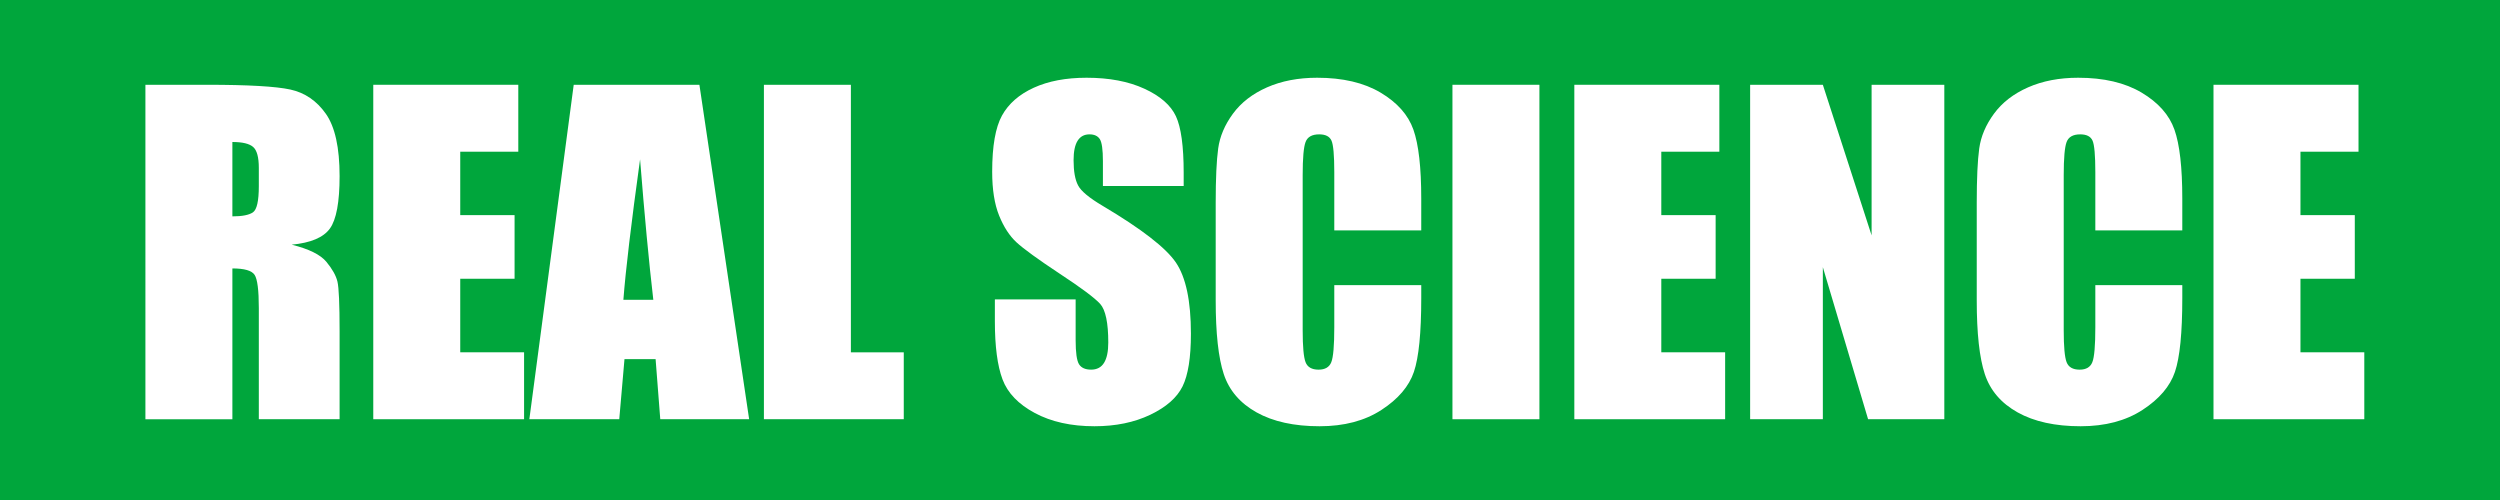
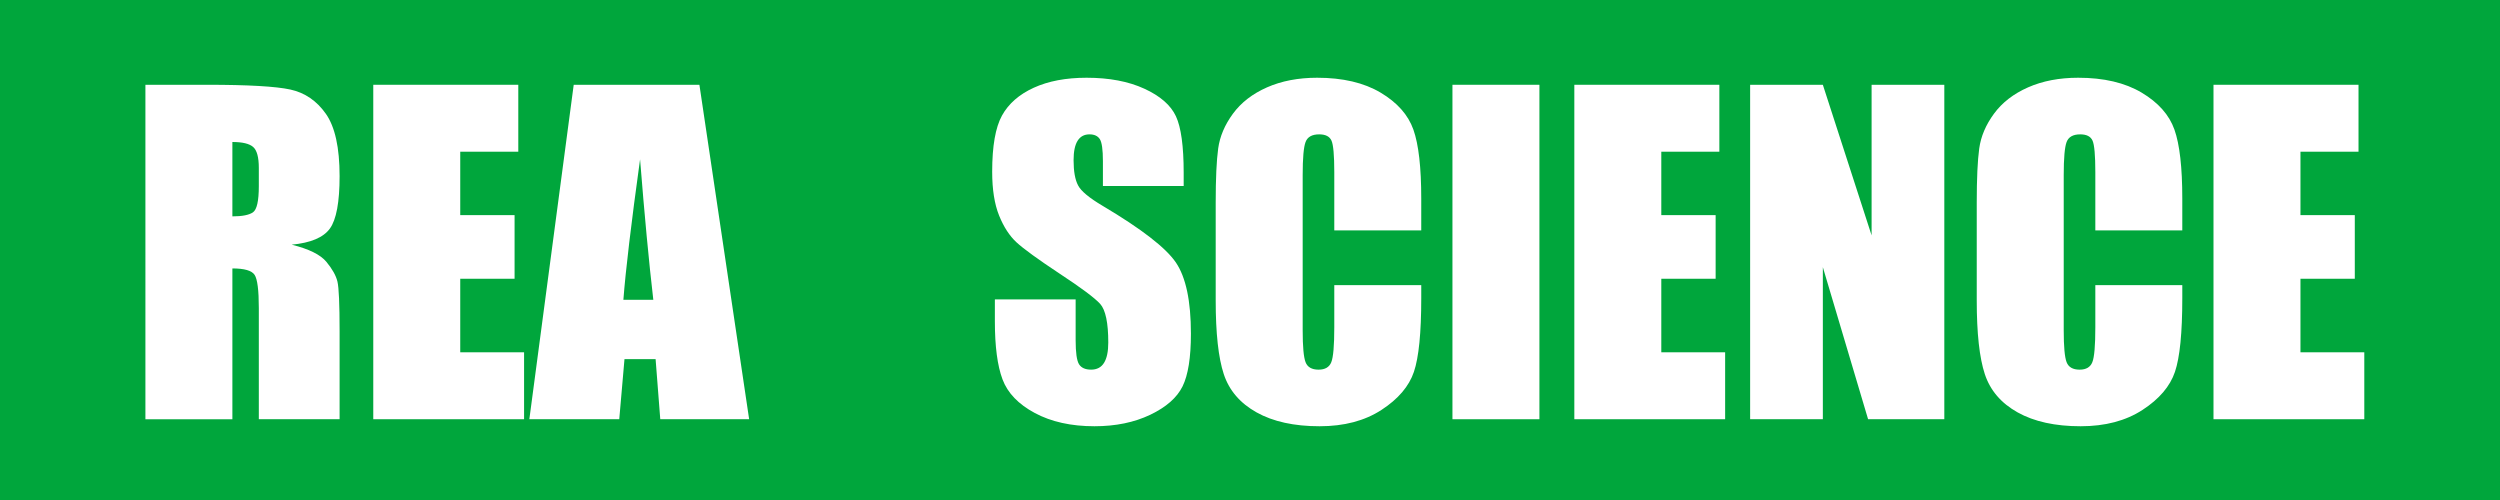
<svg xmlns="http://www.w3.org/2000/svg" id="_レイヤー_1" data-name="レイヤー 1" width="650" height="130" viewBox="0 0 650 130">
  <defs>
    <style>
      .cls-1 {
        fill: #fff;
      }

      .cls-2 {
        isolation: isolate;
      }

      .cls-3 {
        fill: #00a63c;
      }
    </style>
  </defs>
  <rect id="_長方形_130" data-name="長方形 130" class="cls-3" width="650" height="130" />
  <g id="REAL_SCIENCE" data-name="REAL SCIENCE" class="cls-2">
    <g class="cls-2">
      <path class="cls-1" d="m37.807,22.042h16.006c10.67,0,17.894.412,21.672,1.235,3.777.824,6.856,2.928,9.238,6.311,2.381,3.385,3.572,8.782,3.572,16.194,0,6.768-.842,11.315-2.524,13.643-1.684,2.328-4.995,3.725-9.937,4.189,4.476,1.11,7.483,2.597,9.023,4.458,1.539,1.862,2.498,3.572,2.874,5.129.376,1.559.564,5.847.564,12.864v22.935h-21.001v-28.896c0-4.654-.368-7.537-1.101-8.647-.734-1.109-2.659-1.665-5.774-1.665v39.209h-22.612V22.042Zm22.612,14.878v19.336c2.542,0,4.324-.35,5.344-1.047,1.021-.699,1.531-2.963,1.531-6.795v-4.78c0-2.757-.493-4.565-1.477-5.425-.985-.859-2.785-1.289-5.398-1.289Z" />
      <path class="cls-1" d="m97.051,22.042h37.705v17.402h-15.093v16.489h14.126v16.543h-14.126v19.121h16.597v17.402h-39.209V22.042Z" />
      <path class="cls-1" d="m181.847,22.042l12.931,86.958h-23.109l-1.214-15.63h-8.088l-1.36,15.63h-23.377l11.535-86.958h32.683Zm-11.984,55.913c-1.145-9.85-2.293-22.023-3.444-36.523-2.304,16.651-3.75,28.826-4.34,36.523h7.784Z" />
-       <path class="cls-1" d="m221.23,22.042v69.556h13.75v17.402h-36.362V22.042h22.612Z" />
      <path class="cls-1" d="m307.759,48.36h-21.001v-6.445c0-3.008-.269-4.923-.806-5.747-.537-.823-1.433-1.235-2.686-1.235-1.361,0-2.39.556-3.088,1.667s-1.047,2.794-1.047,5.052c0,2.902.392,5.089,1.177,6.557.75,1.47,2.879,3.242,6.39,5.317,10.066,5.974,16.405,10.877,19.02,14.708,2.613,3.832,3.921,10.009,3.921,18.53,0,6.195-.725,10.761-2.175,13.696-1.45,2.937-4.252,5.397-8.406,7.386-4.154,1.986-8.988,2.98-14.502,2.98-6.052,0-11.217-1.146-15.496-3.438-4.279-2.291-7.082-5.21-8.406-8.755-1.325-3.545-1.987-8.575-1.987-15.093v-5.693h21.001v10.581c0,3.259.295,5.354.886,6.284.591.932,1.638,1.396,3.142,1.396s2.623-.591,3.357-1.772c.733-1.182,1.101-2.936,1.101-5.264,0-5.12-.698-8.468-2.095-10.044-1.433-1.575-4.96-4.207-10.581-7.896-5.622-3.724-9.346-6.427-11.172-8.11-1.826-1.683-3.339-4.01-4.539-6.982-1.2-2.972-1.799-6.768-1.799-11.387,0-6.66.85-11.529,2.551-14.609,1.7-3.079,4.449-5.487,8.245-7.225,3.795-1.736,8.379-2.604,13.75-2.604,5.872,0,10.876.949,15.012,2.847,4.136,1.898,6.875,4.288,8.218,7.17,1.343,2.883,2.014,7.78,2.014,14.69v3.438Z" />
      <path class="cls-1" d="m369.526,59.908h-22.612v-15.113c0-4.395-.242-7.138-.725-8.228-.483-1.089-1.549-1.635-3.196-1.635-1.862,0-3.044.663-3.545,1.987-.502,1.325-.752,4.189-.752,8.594v40.391c0,4.226.25,6.982.752,8.271.501,1.289,1.629,1.934,3.384,1.934,1.683,0,2.784-.646,3.303-1.938.519-1.293.779-4.326.779-9.1v-10.931h22.612v3.389c0,9.001-.636,15.384-1.907,19.149-1.271,3.766-4.082,7.064-8.433,9.897-4.351,2.832-9.713,4.249-16.086,4.249-6.625,0-12.085-1.2-16.382-3.599s-7.144-5.72-8.54-9.964c-1.396-4.242-2.095-10.625-2.095-19.147v-25.405c0-6.266.215-10.966.645-14.1.43-3.133,1.709-6.149,3.84-9.05,2.13-2.9,5.084-5.183,8.862-6.849,3.777-1.664,8.119-2.497,13.025-2.497,6.66,0,12.156,1.287,16.489,3.862,4.332,2.574,7.179,5.785,8.54,9.628,1.36,3.844,2.041,9.824,2.041,17.941v8.261Z" />
      <path class="cls-1" d="m400.249,22.042v86.958h-22.612V22.042h22.612Z" />
      <path class="cls-1" d="m409.326,22.042h37.705v17.402h-15.093v16.489h14.126v16.543h-14.126v19.121h16.597v17.402h-39.209V22.042Z" />
      <path class="cls-1" d="m505.522,22.042v86.958h-19.819l-11.763-39.531v39.531h-18.906V22.042h18.906l12.676,39.155V22.042h18.906Z" />
      <path class="cls-1" d="m567.397,59.908h-22.612v-15.113c0-4.395-.242-7.138-.725-8.228-.483-1.089-1.549-1.635-3.196-1.635-1.862,0-3.044.663-3.545,1.987-.502,1.325-.752,4.189-.752,8.594v40.391c0,4.226.25,6.982.752,8.271.501,1.289,1.629,1.934,3.384,1.934,1.683,0,2.784-.646,3.303-1.938.519-1.293.779-4.326.779-9.1v-10.931h22.612v3.389c0,9.001-.636,15.384-1.907,19.149-1.271,3.766-4.082,7.064-8.433,9.897-4.351,2.832-9.713,4.249-16.086,4.249-6.625,0-12.085-1.2-16.382-3.599s-7.144-5.72-8.54-9.964c-1.396-4.242-2.095-10.625-2.095-19.147v-25.405c0-6.266.215-10.966.645-14.1.43-3.133,1.709-6.149,3.84-9.05,2.13-2.9,5.084-5.183,8.862-6.849,3.777-1.664,8.119-2.497,13.025-2.497,6.66,0,12.156,1.287,16.489,3.862,4.332,2.574,7.179,5.785,8.54,9.628,1.36,3.844,2.041,9.824,2.041,17.941v8.261Z" />
      <path class="cls-1" d="m575.508,22.042h37.705v17.402h-15.093v16.489h14.126v16.543h-14.126v19.121h16.597v17.402h-39.209V22.042Z" />
    </g>
  </g>
</svg>